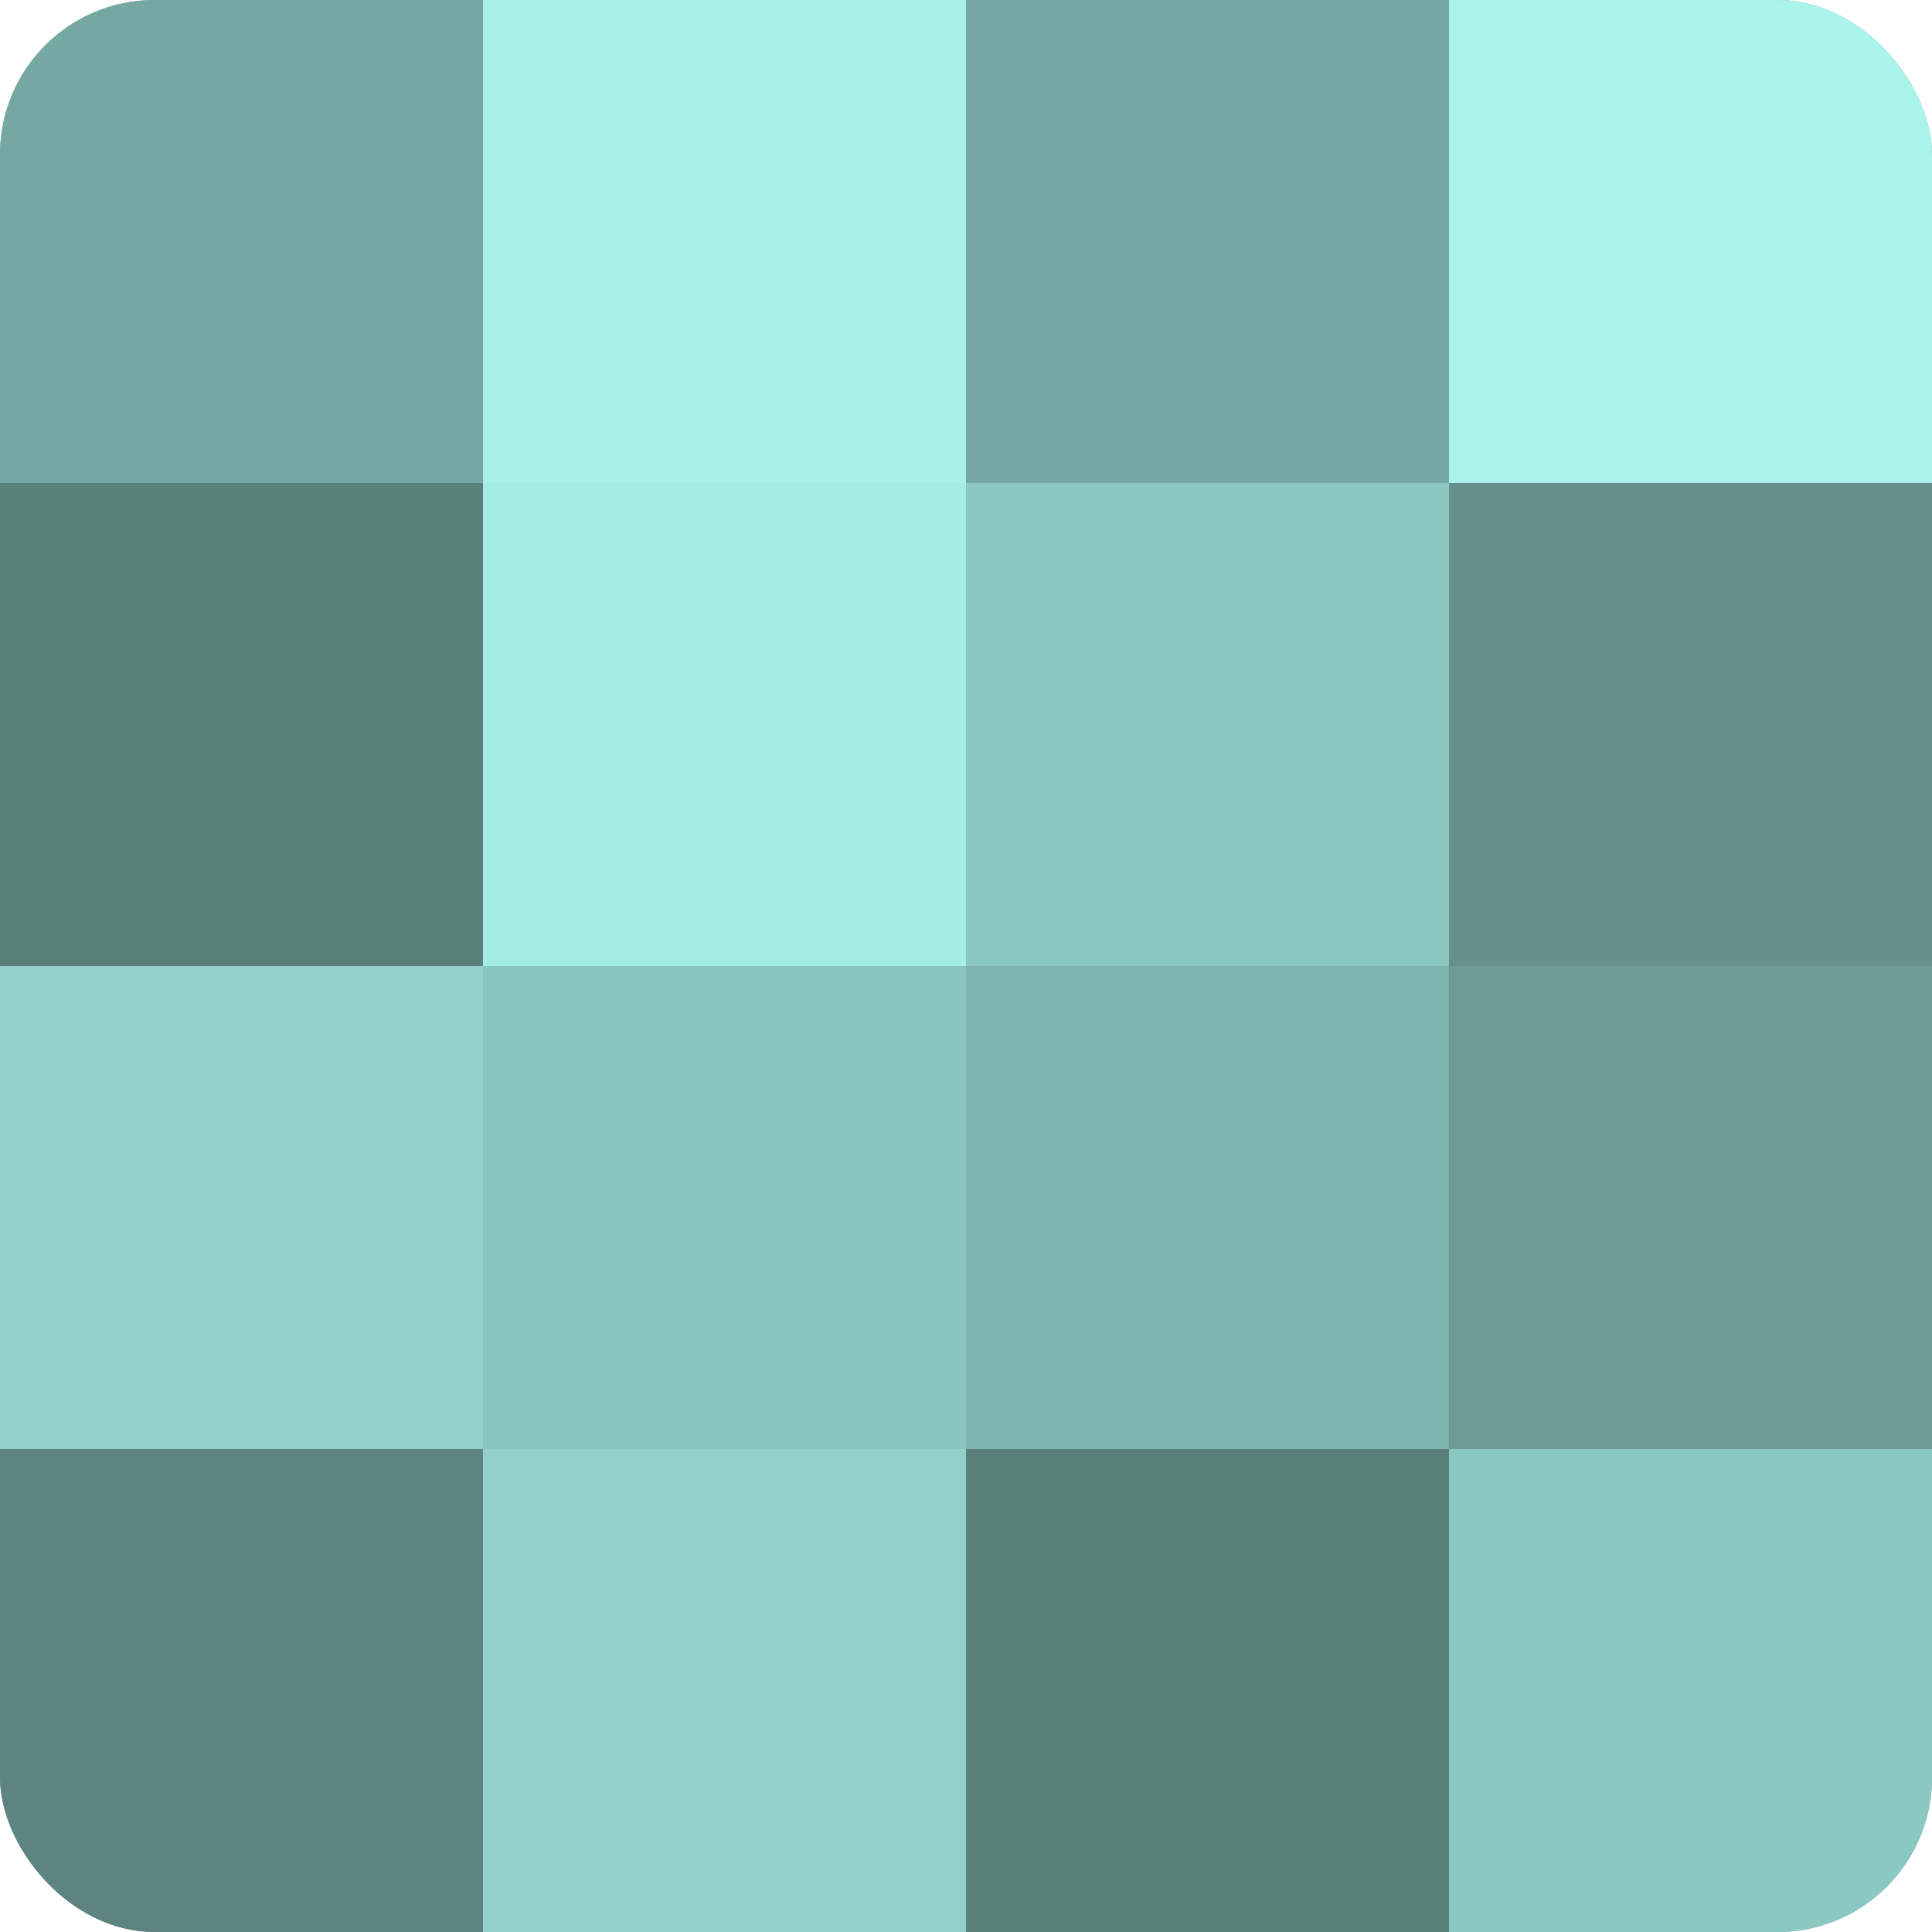
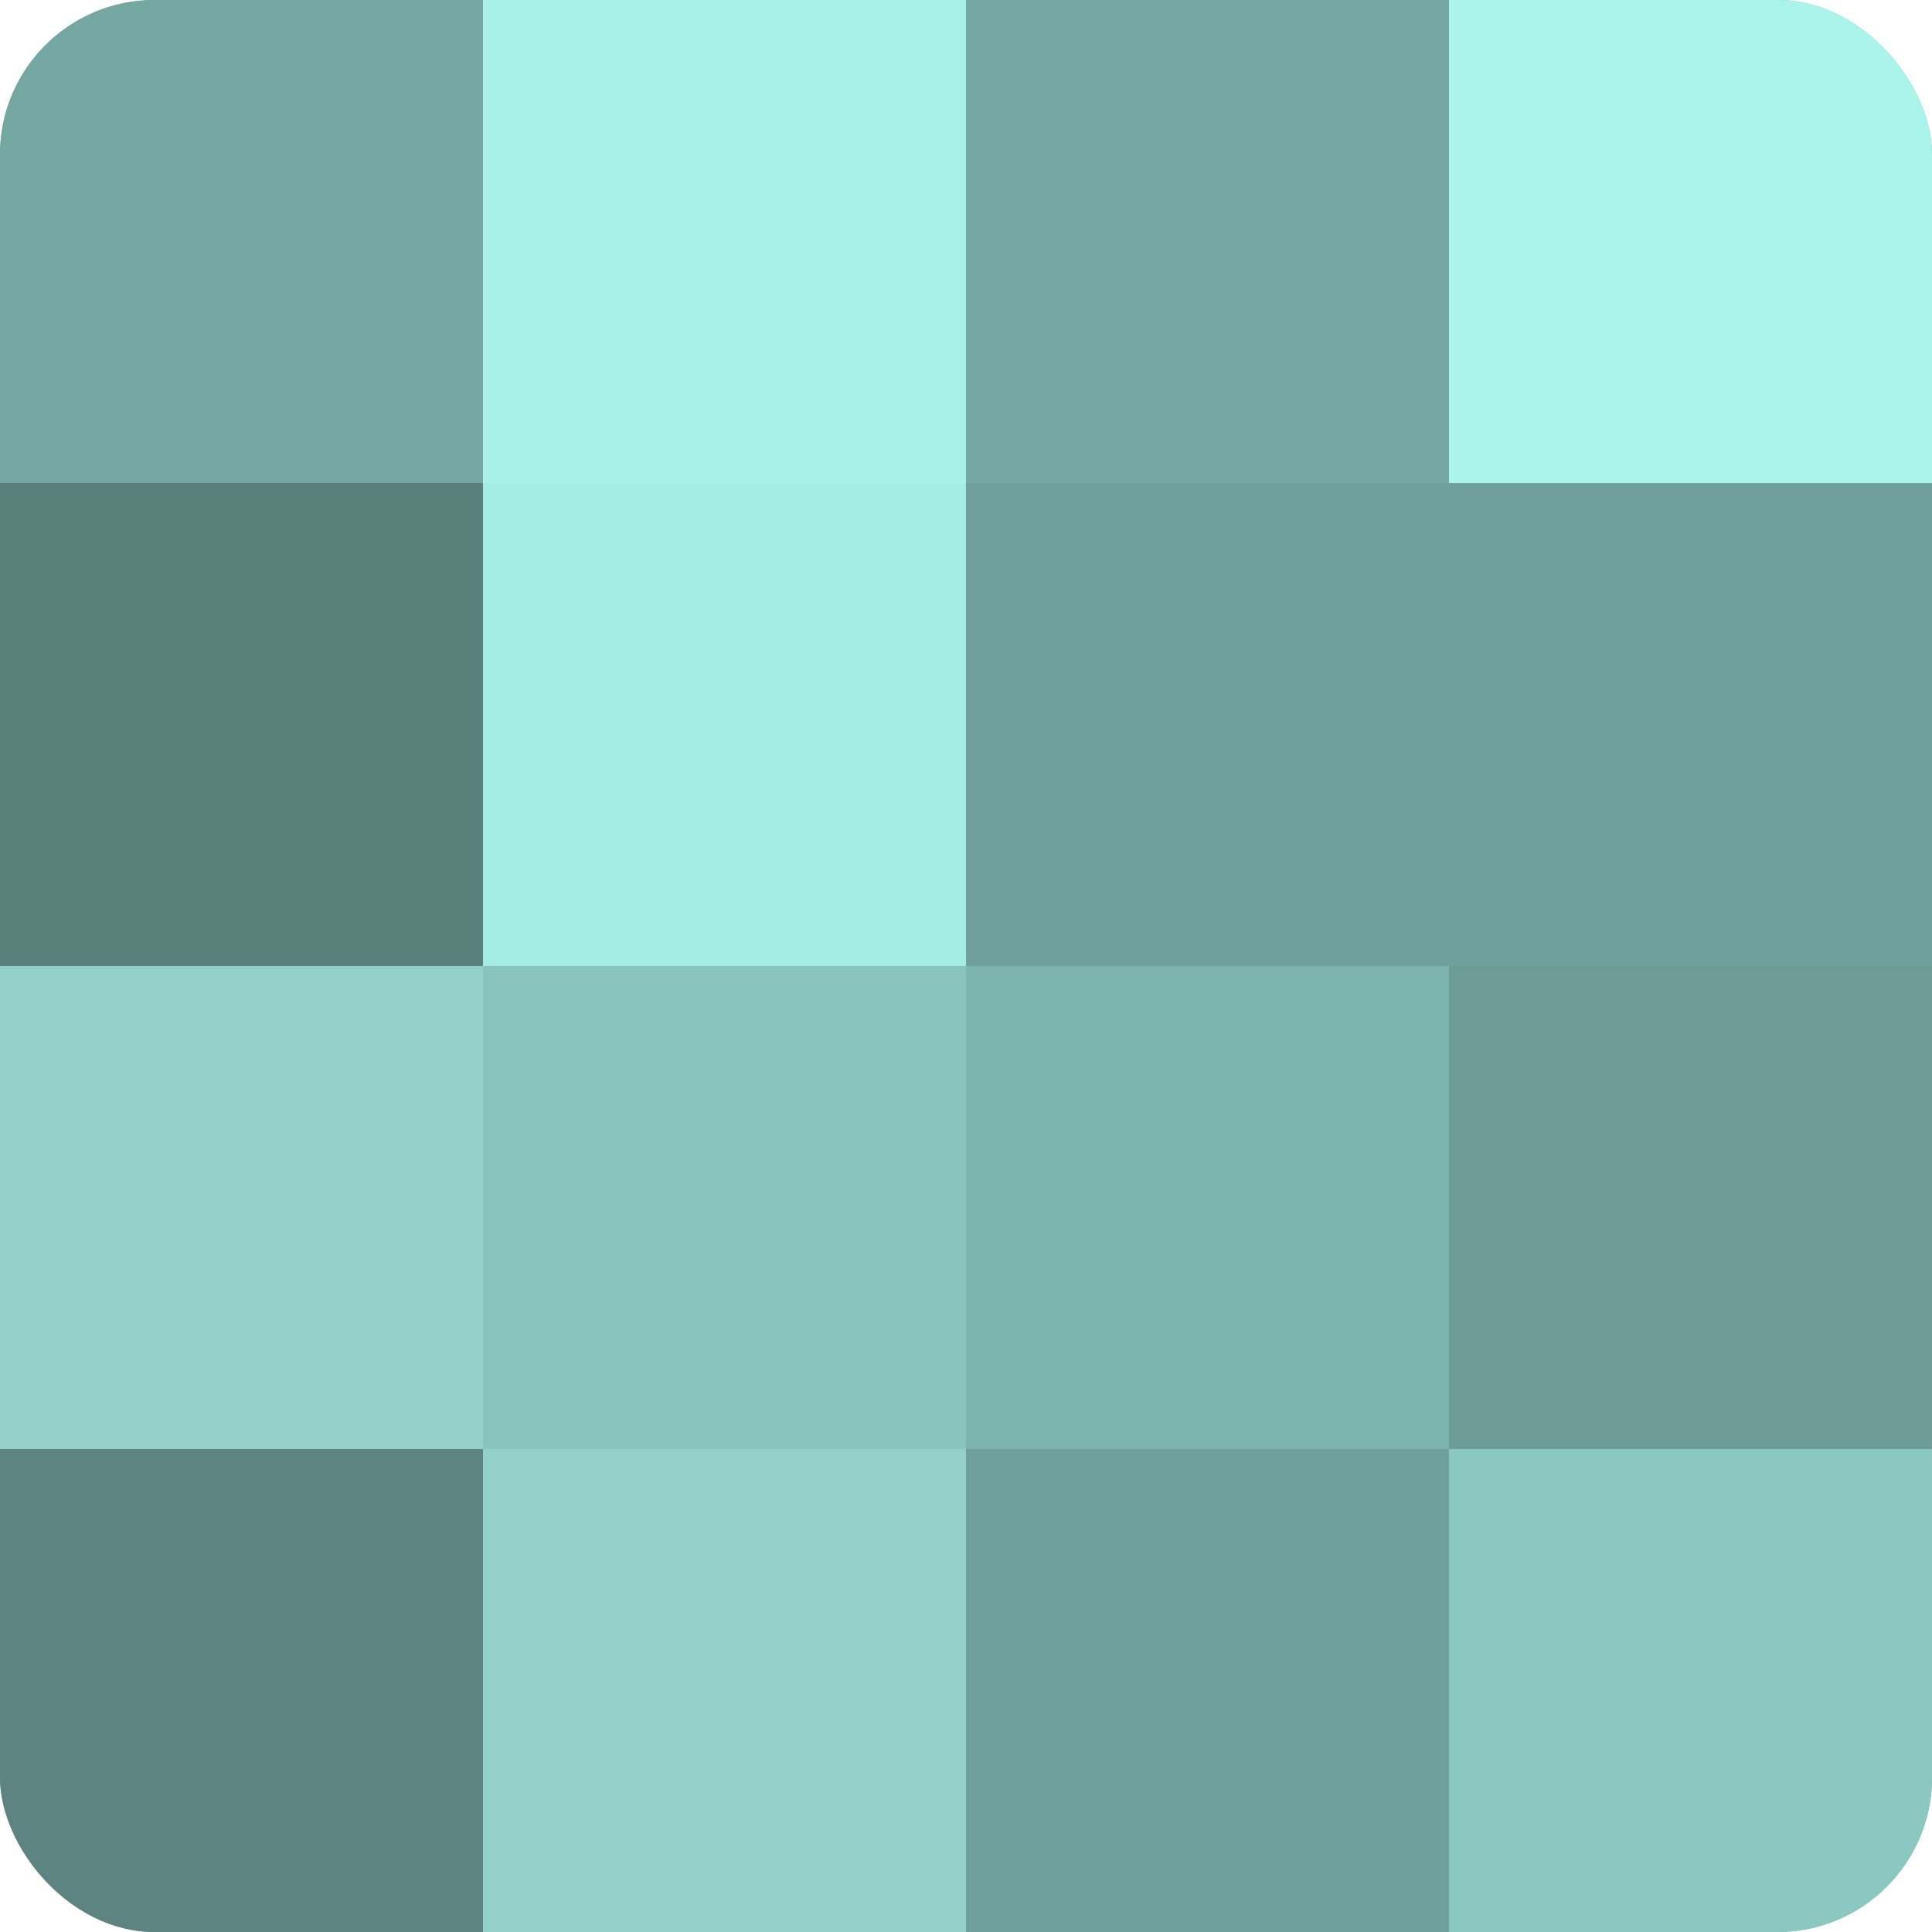
<svg xmlns="http://www.w3.org/2000/svg" width="60" height="60" viewBox="0 0 100 100" preserveAspectRatio="xMidYMid meet">
  <defs>
    <clipPath id="c" width="100" height="100">
      <rect width="100" height="100" rx="8" ry="8" />
    </clipPath>
  </defs>
  <g clip-path="url(#c)">
    <rect width="100" height="100" fill="#70a09b" />
    <rect width="25" height="25" fill="#76a8a3" />
    <rect y="25" width="25" height="25" fill="#5a807c" />
    <rect y="50" width="25" height="25" fill="#92d0c9" />
    <rect y="75" width="25" height="25" fill="#5d8480" />
    <rect x="25" width="25" height="25" fill="#a8f0e8" />
    <rect x="25" y="25" width="25" height="25" fill="#a5ece5" />
    <rect x="25" y="50" width="25" height="25" fill="#89c4be" />
    <rect x="25" y="75" width="25" height="25" fill="#92d0c9" />
    <rect x="50" width="25" height="25" fill="#76a8a3" />
-     <rect x="50" y="25" width="25" height="25" fill="#8cc8c2" />
    <rect x="50" y="50" width="25" height="25" fill="#7eb4ae" />
-     <rect x="50" y="75" width="25" height="25" fill="#5a807c" />
    <rect x="75" width="25" height="25" fill="#abf4ec" />
-     <rect x="75" y="25" width="25" height="25" fill="#65908c" />
    <rect x="75" y="50" width="25" height="25" fill="#6d9c97" />
    <rect x="75" y="75" width="25" height="25" fill="#8cc8c2" />
  </g>
</svg>